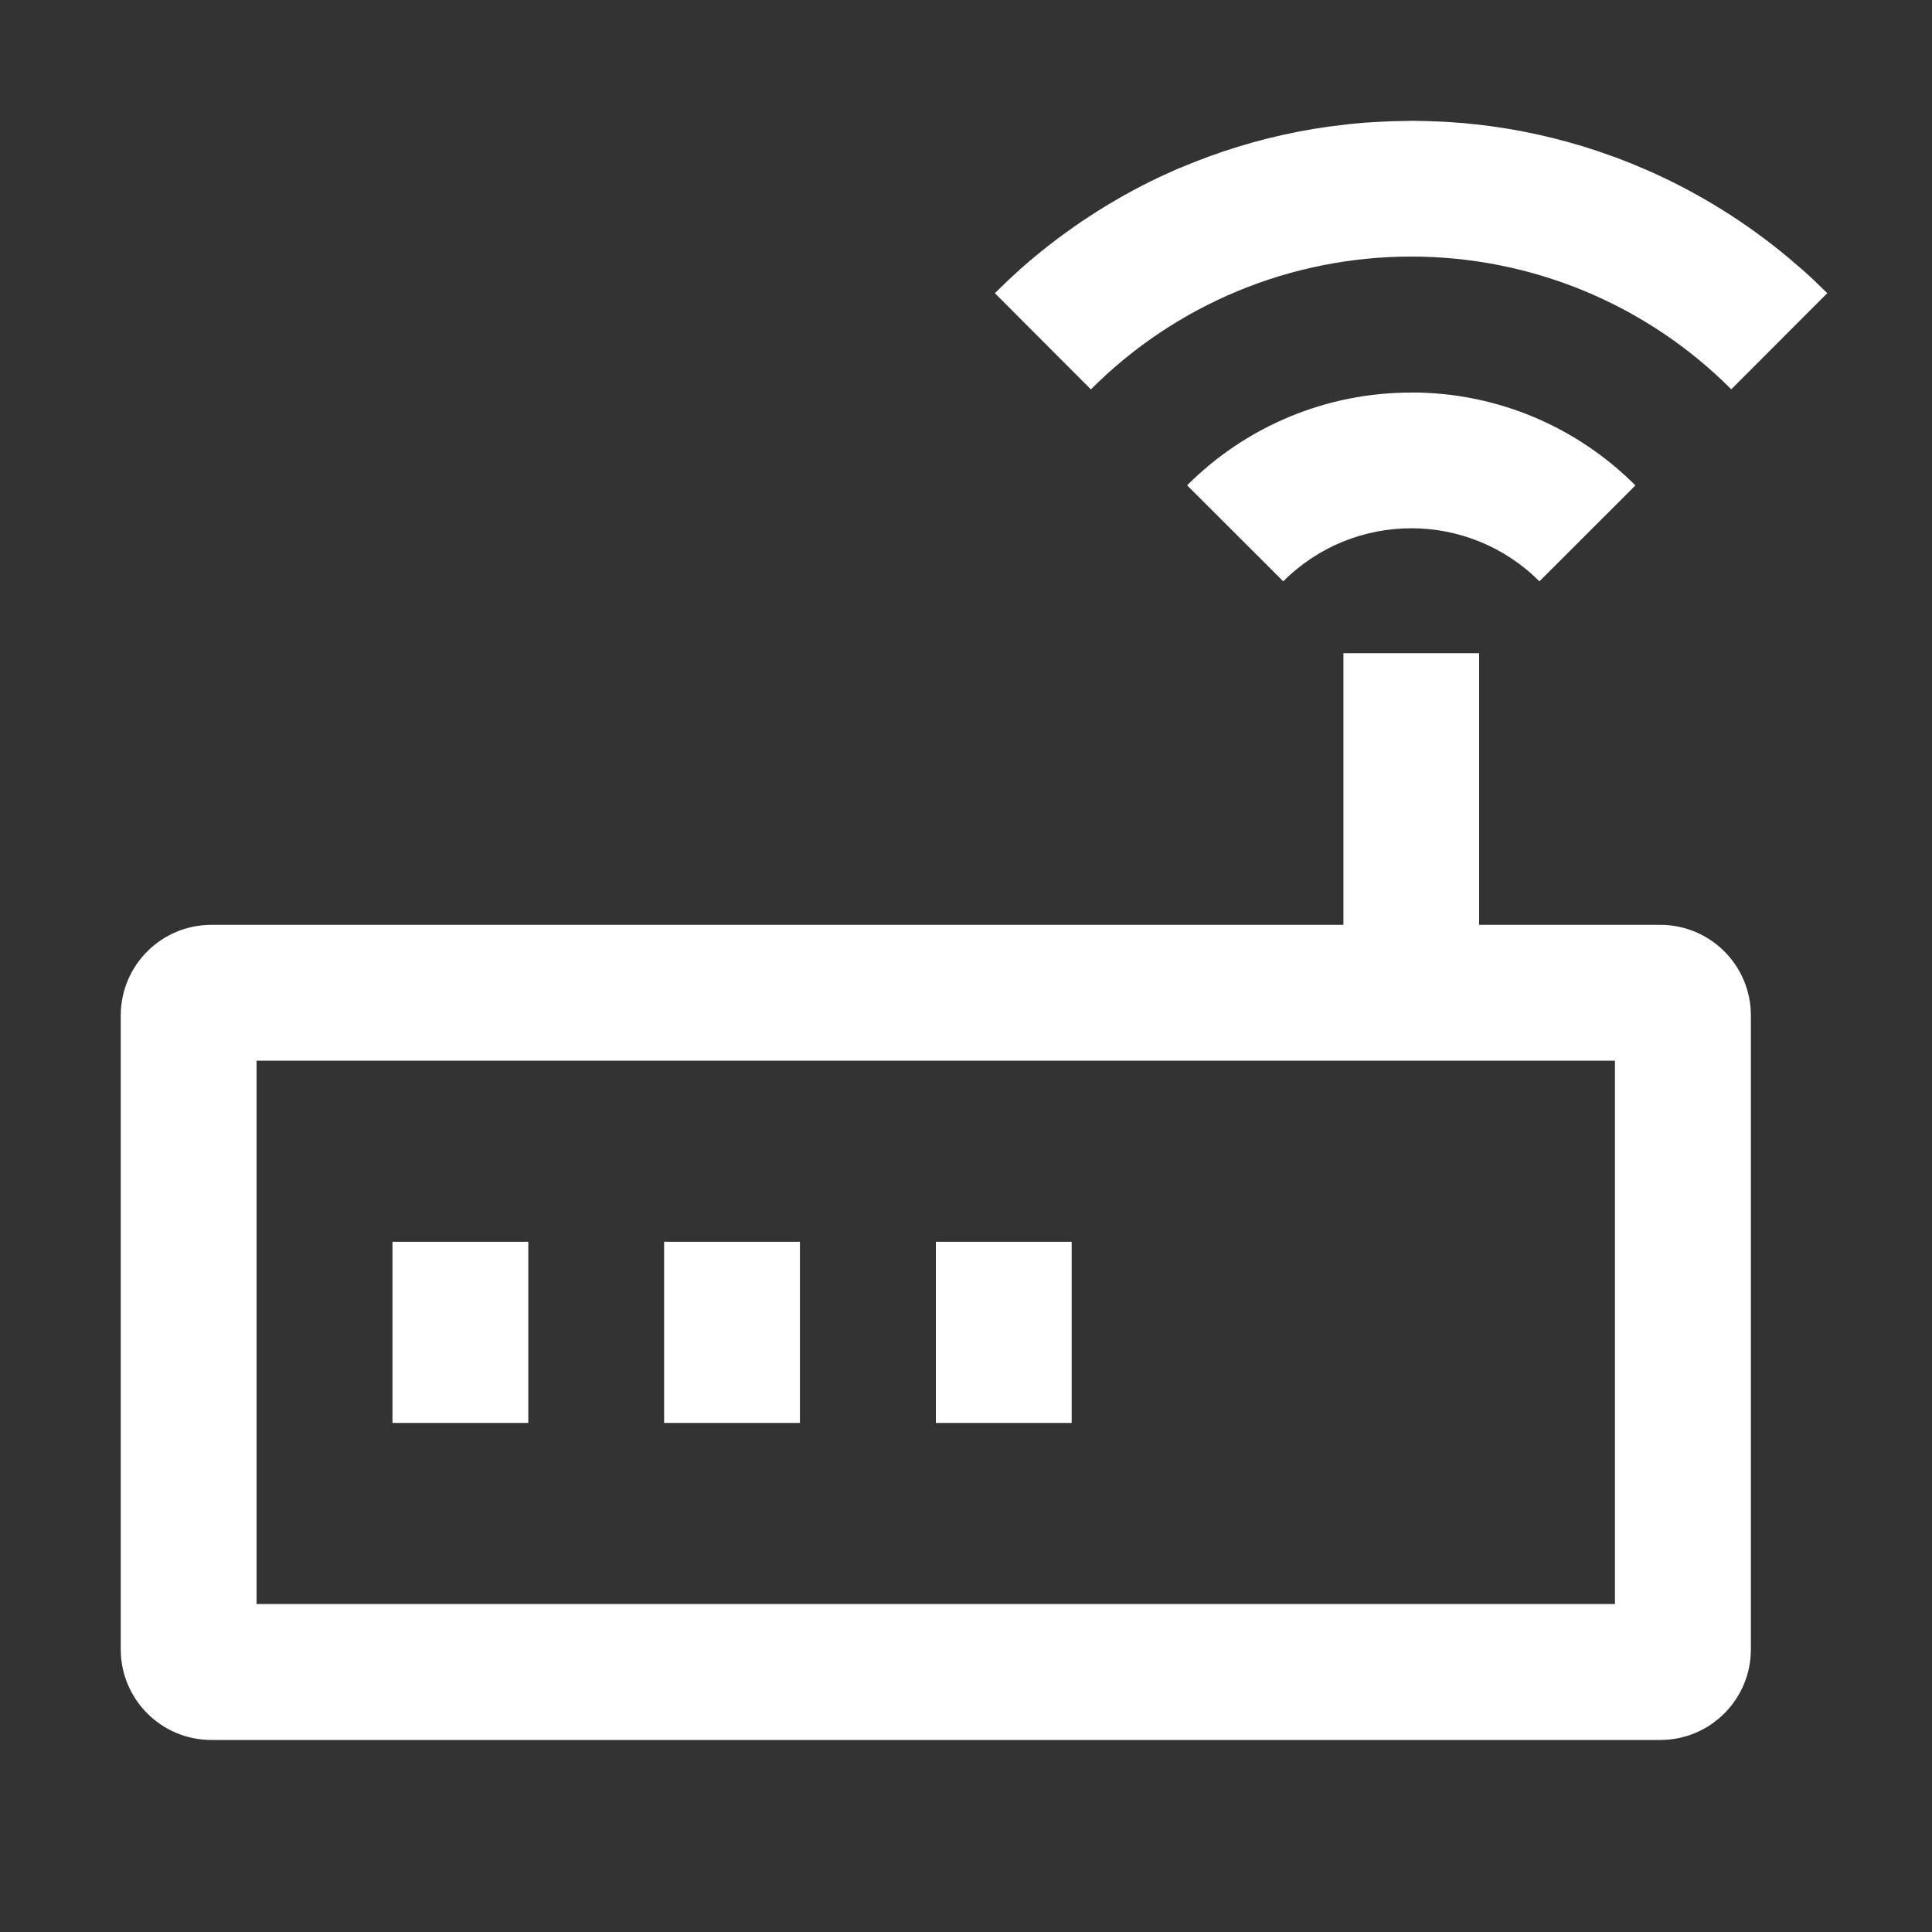
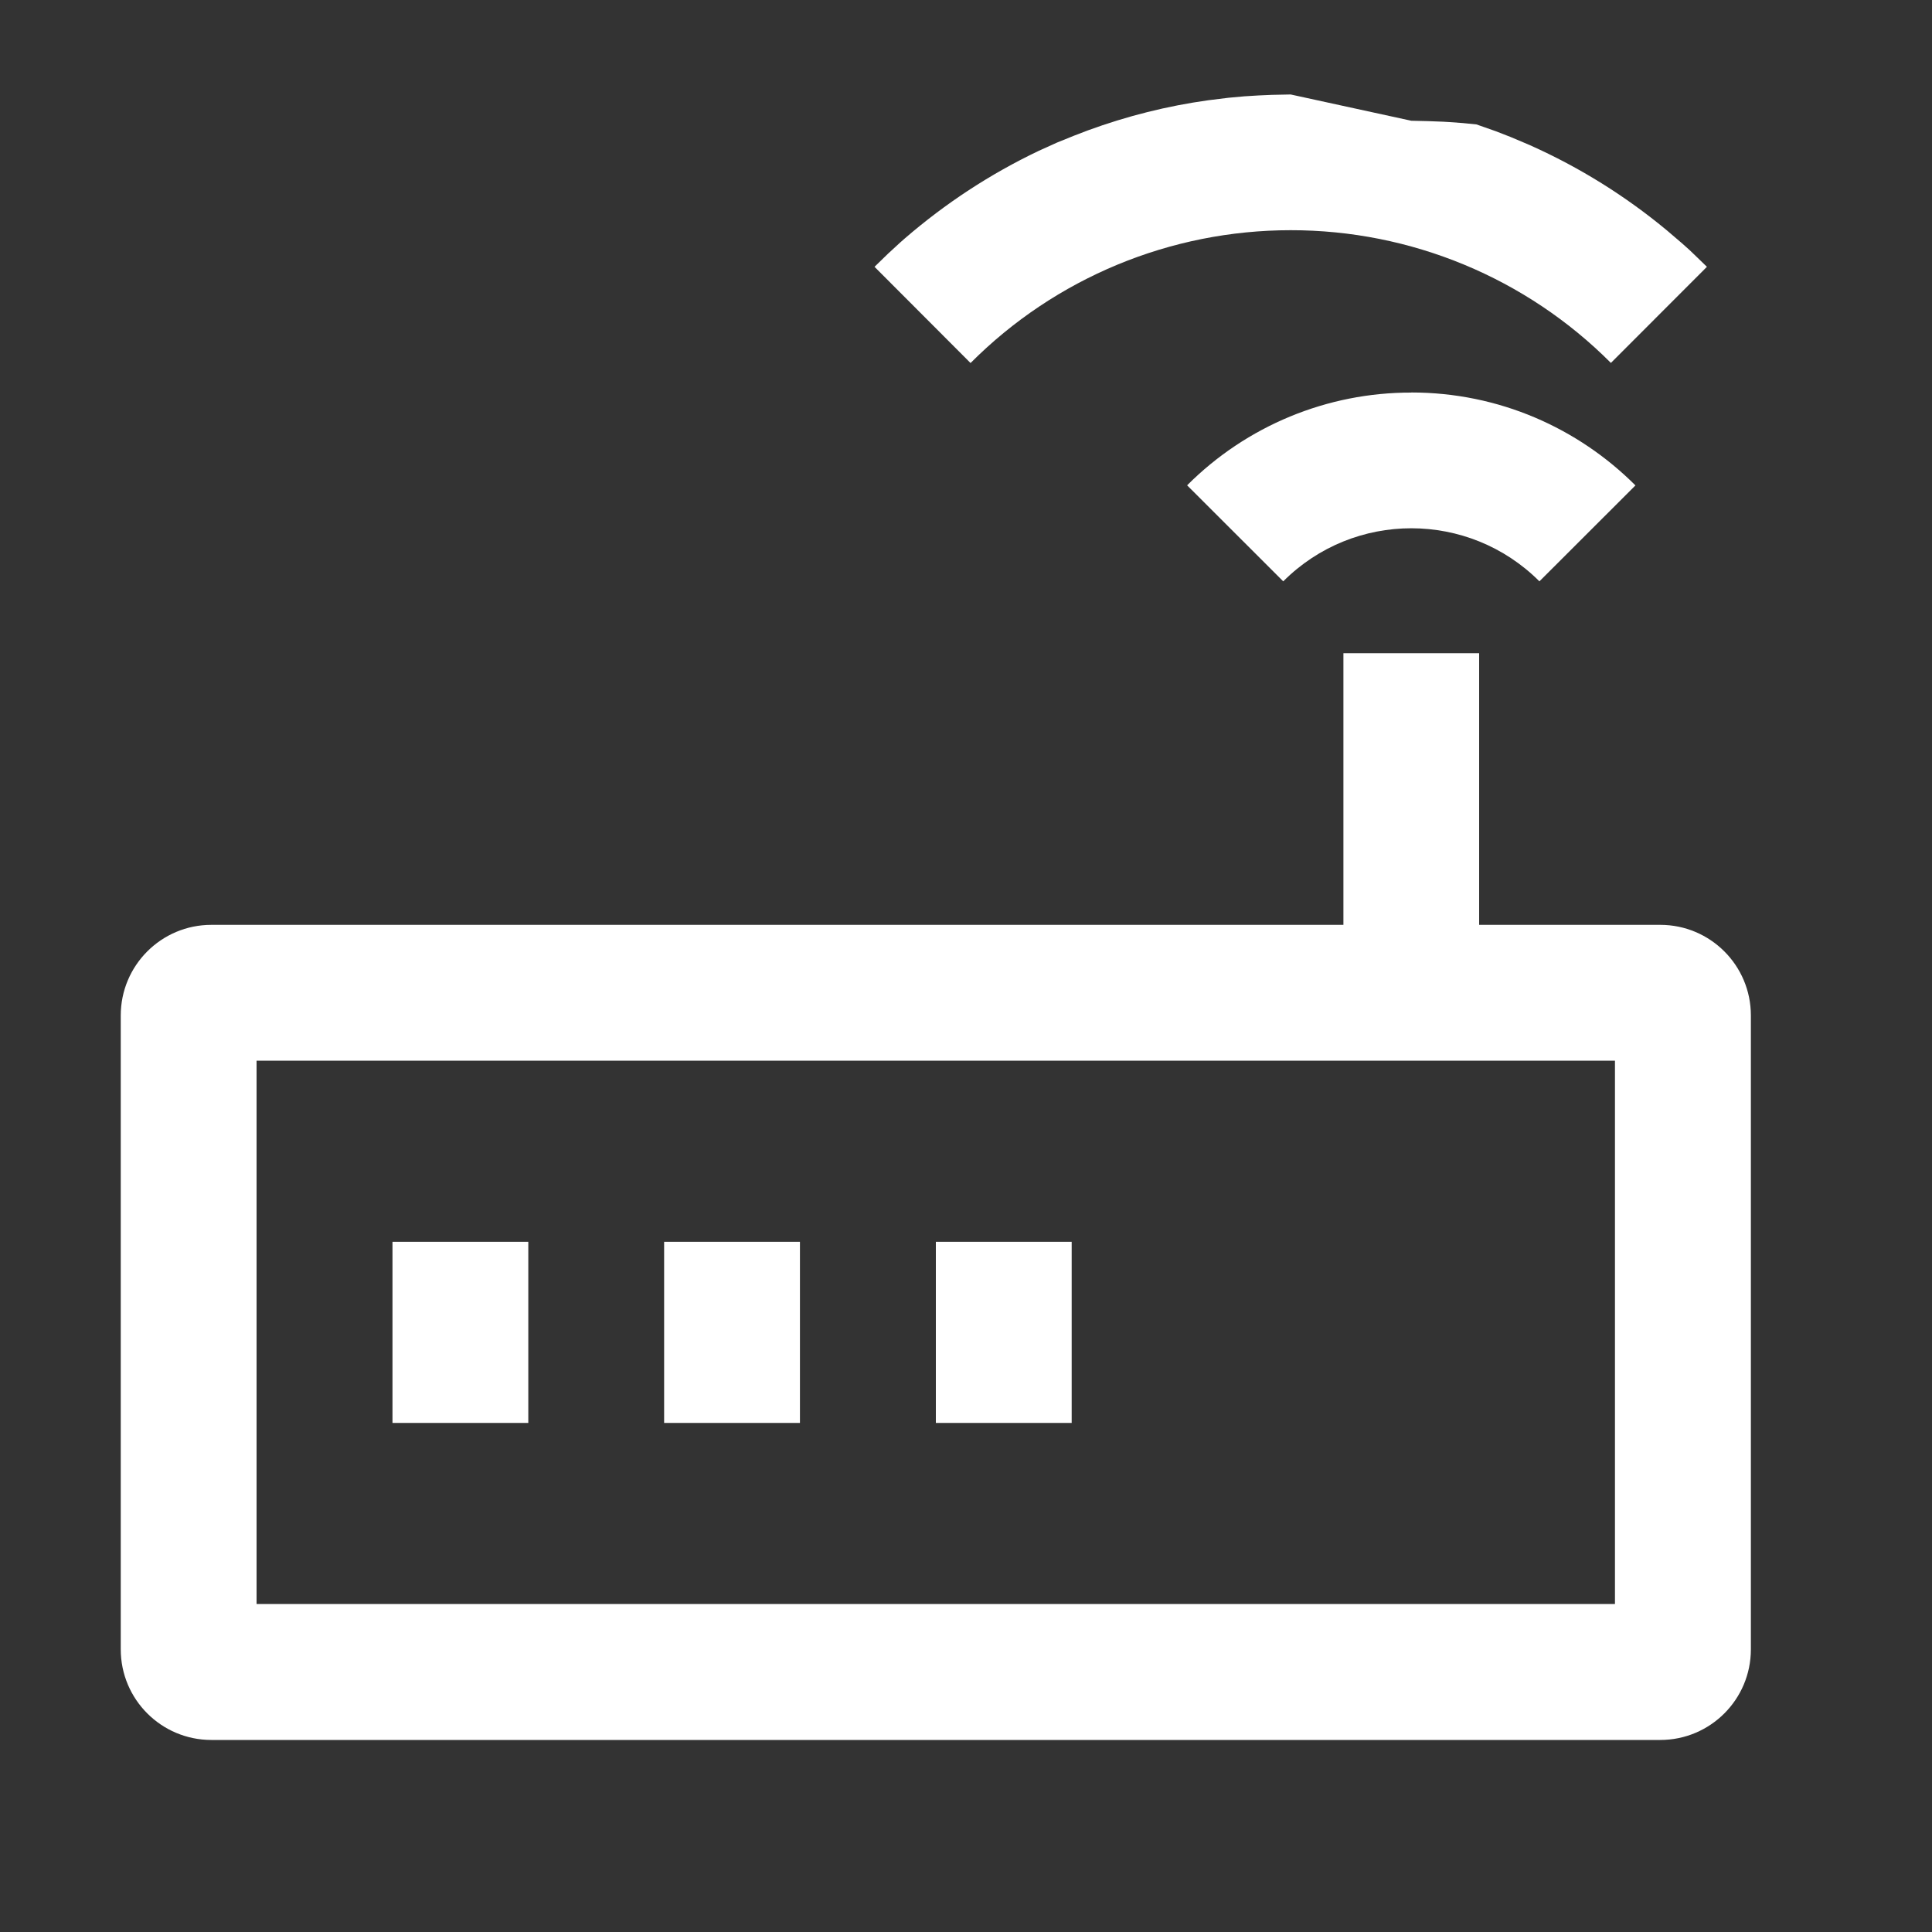
<svg xmlns="http://www.w3.org/2000/svg" id="_图层_1" data-name="图层_1" viewBox="0 0 200 200">
  <rect x="0" y="0" width="200" height="200" fill="#333333" stroke="none" />
  <defs>
    <style>
      .cls-1 {
        fill: #fff;
      }
    </style>
  </defs>
-   <path class="cls-1" d="M153.12,67.62v28.12h18.75c5.18,0,9.38,4.2,9.38,9.38v65.62c0,5.18-4.2,9.38-9.38,9.38H21.88c-5.18,0-9.38-4.2-9.38-9.38v-65.62c0-5.18,4.2-9.38,9.38-9.38h117.19v-28.12h14.06ZM167.19,109.8H26.56v56.25h140.62v-56.25ZM54.69,128.55v18.75h-14.06v-18.75h14.06ZM82.81,128.55v18.75h-14.06v-18.75h14.06ZM110.94,128.55v18.75h-14.06v-18.75h14.06ZM146.1,40.63c9.05,0,17.25,3.67,23.2,9.62l-9.94,9.93c-7.32-7.32-19.19-7.33-26.52,0,0,0,0,0,0,0l-9.95-9.94c6.15-6.16,14.51-9.62,23.21-9.6h0ZM146.1,12.5l1.75.04,1.56.06.66.04,1.37.1,1.4.14c4.21.46,8.4,1.38,12.46,2.73l2.02.71,1.54.6,1.37.58.63.27c5.11,2.28,9.87,5.25,14.17,8.82l1.59,1.36.78.7.81.78.95.92-9.94,9.95c-8.78-8.81-20.71-13.75-33.15-13.74-12.44,0-24.36,4.94-33.14,13.75l-9.94-9.96,1.4-1.36,1.25-1.15.5-.44c4.19-3.62,8.84-6.67,13.84-9.05l1.9-.86,1.78-.72,1.41-.54c4.04-1.48,8.21-2.53,12.46-3.12l2.11-.26,1.65-.15,1.46-.09,1.37-.06,1.94-.04h.01Z" />
+   <path class="cls-1" d="M153.12,67.62v28.12h18.75c5.18,0,9.38,4.2,9.38,9.38v65.62c0,5.18-4.2,9.38-9.38,9.38H21.88c-5.18,0-9.38-4.2-9.38-9.38v-65.62c0-5.18,4.2-9.38,9.38-9.38h117.19v-28.12h14.06ZM167.19,109.8H26.56v56.25h140.62v-56.25ZM54.69,128.55v18.75h-14.06v-18.75h14.06ZM82.81,128.55v18.75h-14.06v-18.75h14.06ZM110.94,128.55v18.75h-14.06v-18.75h14.06ZM146.1,40.63c9.05,0,17.25,3.67,23.2,9.62l-9.94,9.93c-7.32-7.32-19.19-7.33-26.52,0,0,0,0,0,0,0l-9.95-9.94c6.15-6.16,14.51-9.62,23.21-9.6h0ZM146.1,12.5l1.75.04,1.56.06.66.04,1.37.1,1.4.14l2.02.71,1.54.6,1.37.58.63.27c5.11,2.28,9.87,5.25,14.17,8.82l1.59,1.36.78.7.81.78.95.92-9.94,9.95c-8.78-8.81-20.71-13.75-33.15-13.74-12.44,0-24.36,4.94-33.14,13.75l-9.94-9.96,1.4-1.36,1.25-1.15.5-.44c4.19-3.62,8.84-6.67,13.84-9.05l1.9-.86,1.78-.72,1.41-.54c4.04-1.48,8.21-2.53,12.46-3.12l2.11-.26,1.65-.15,1.46-.09,1.37-.06,1.94-.04h.01Z" />
</svg>